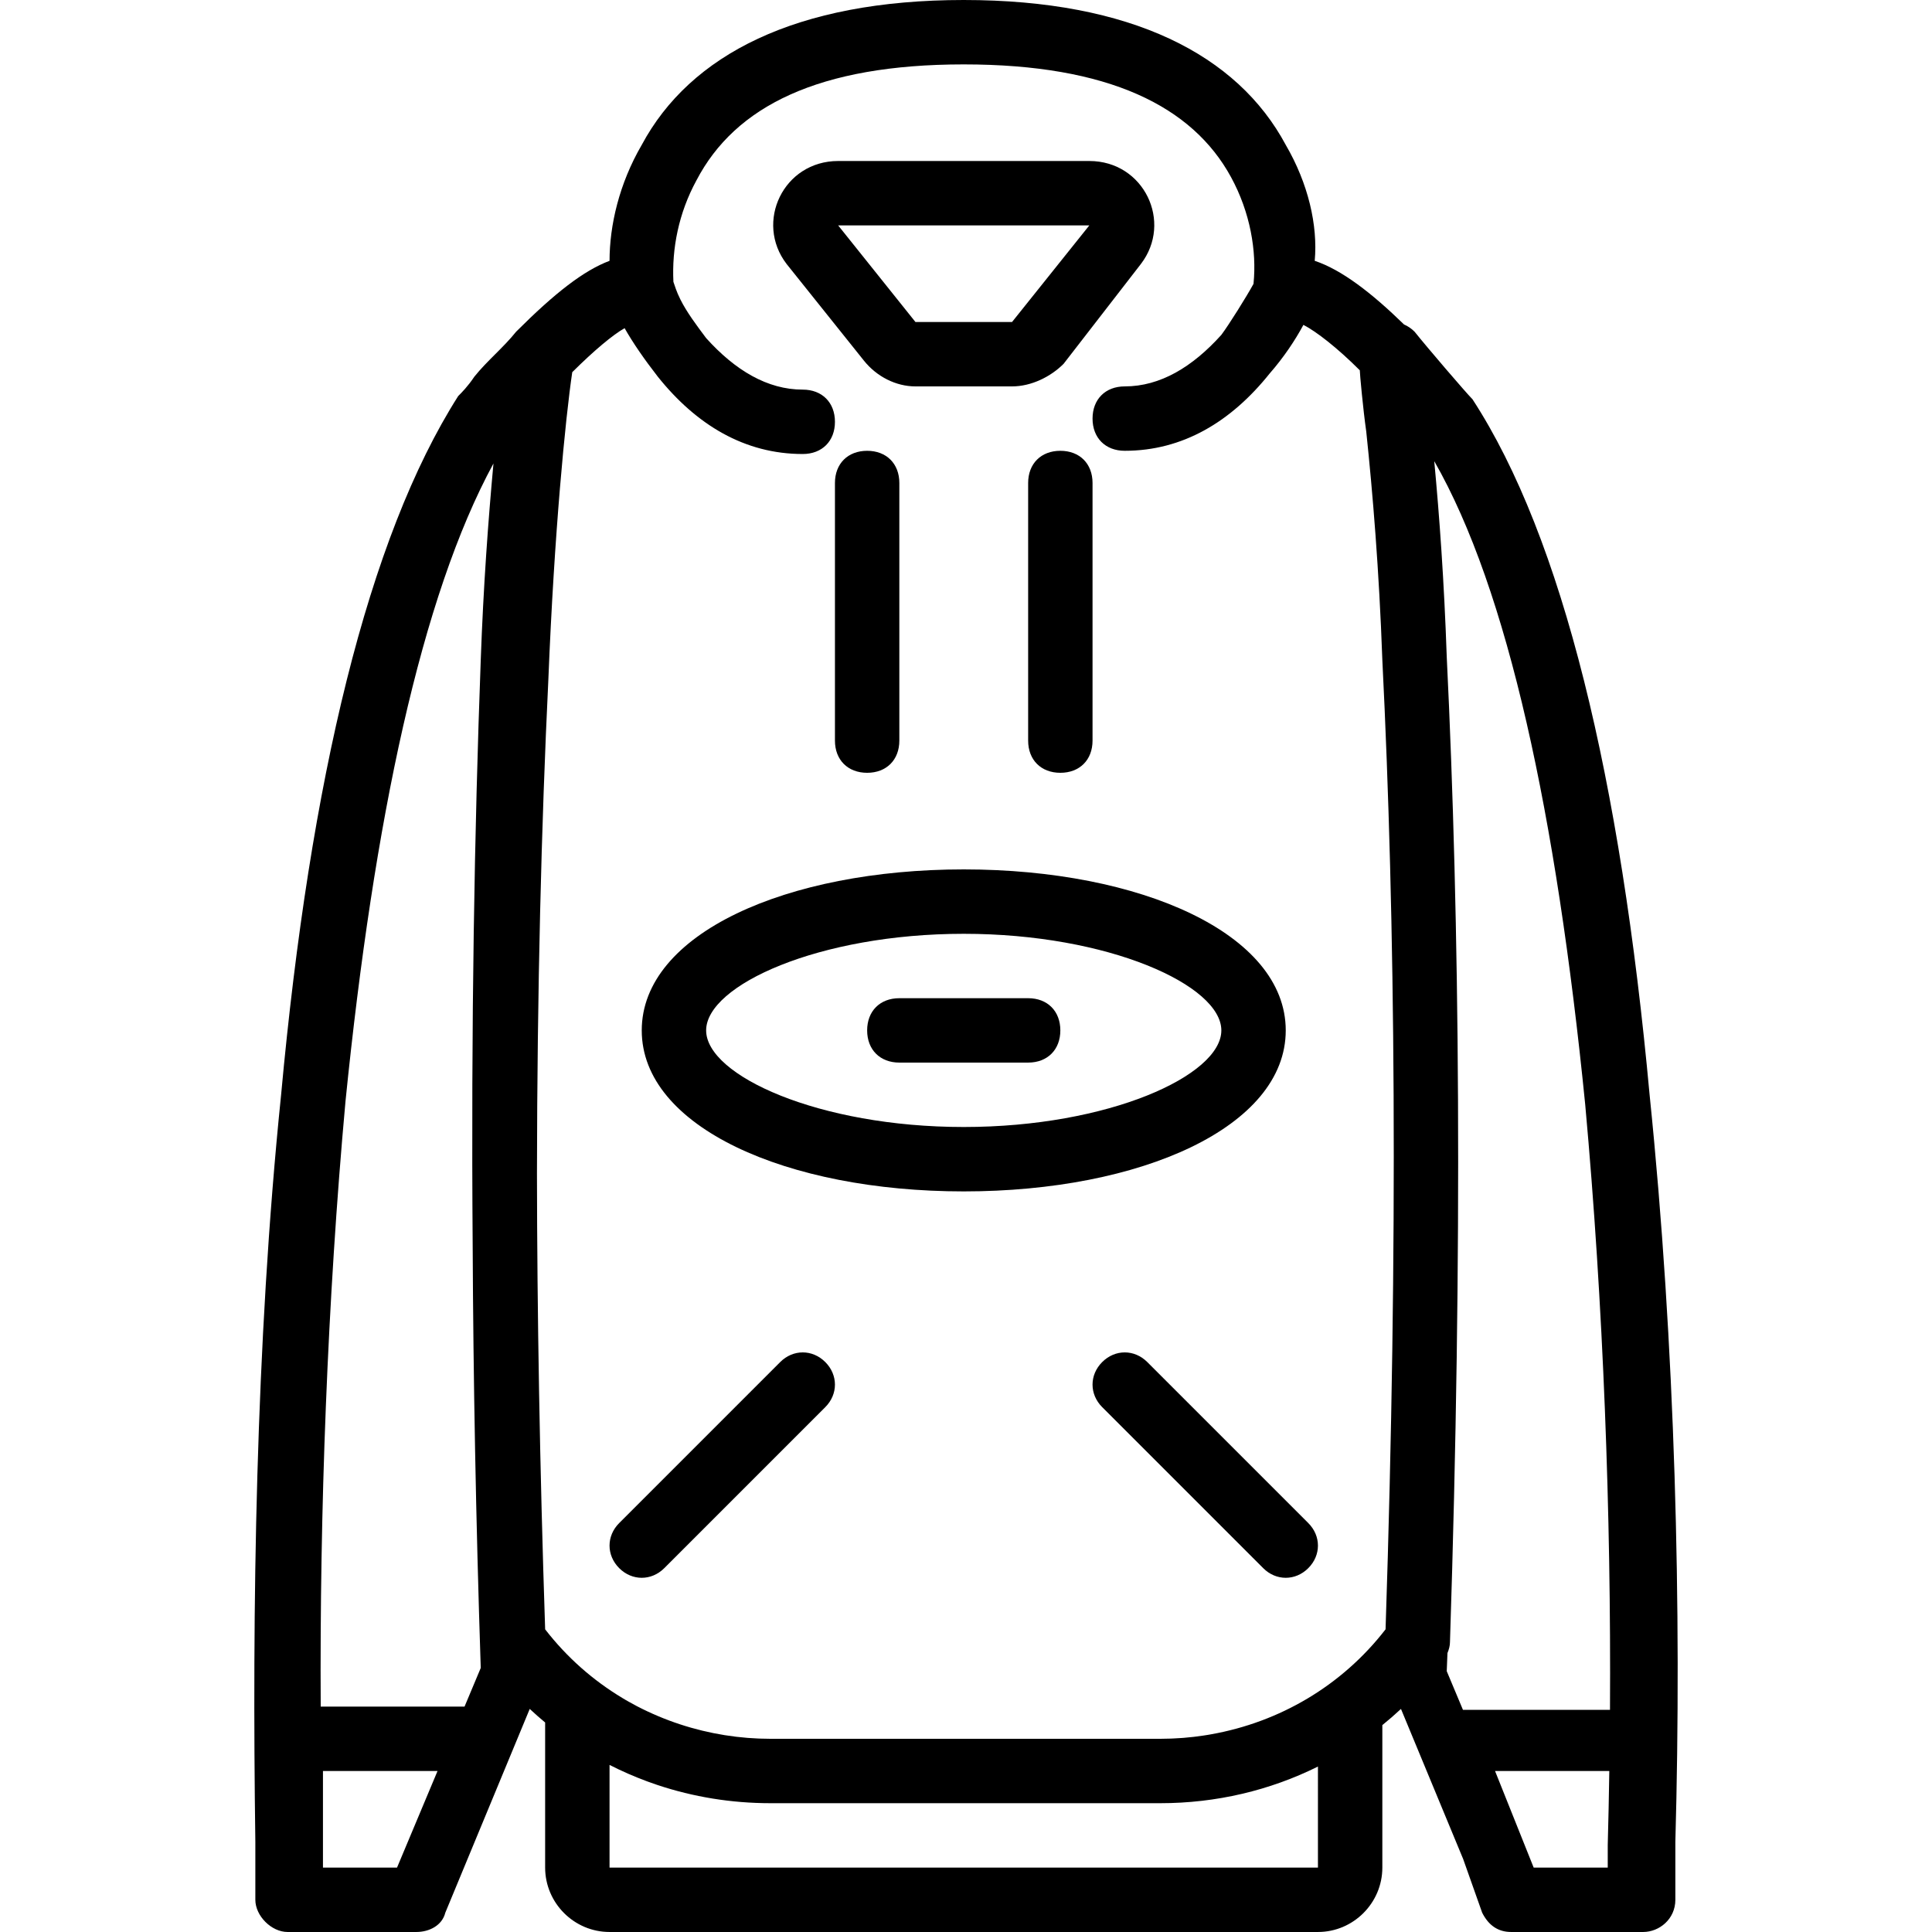
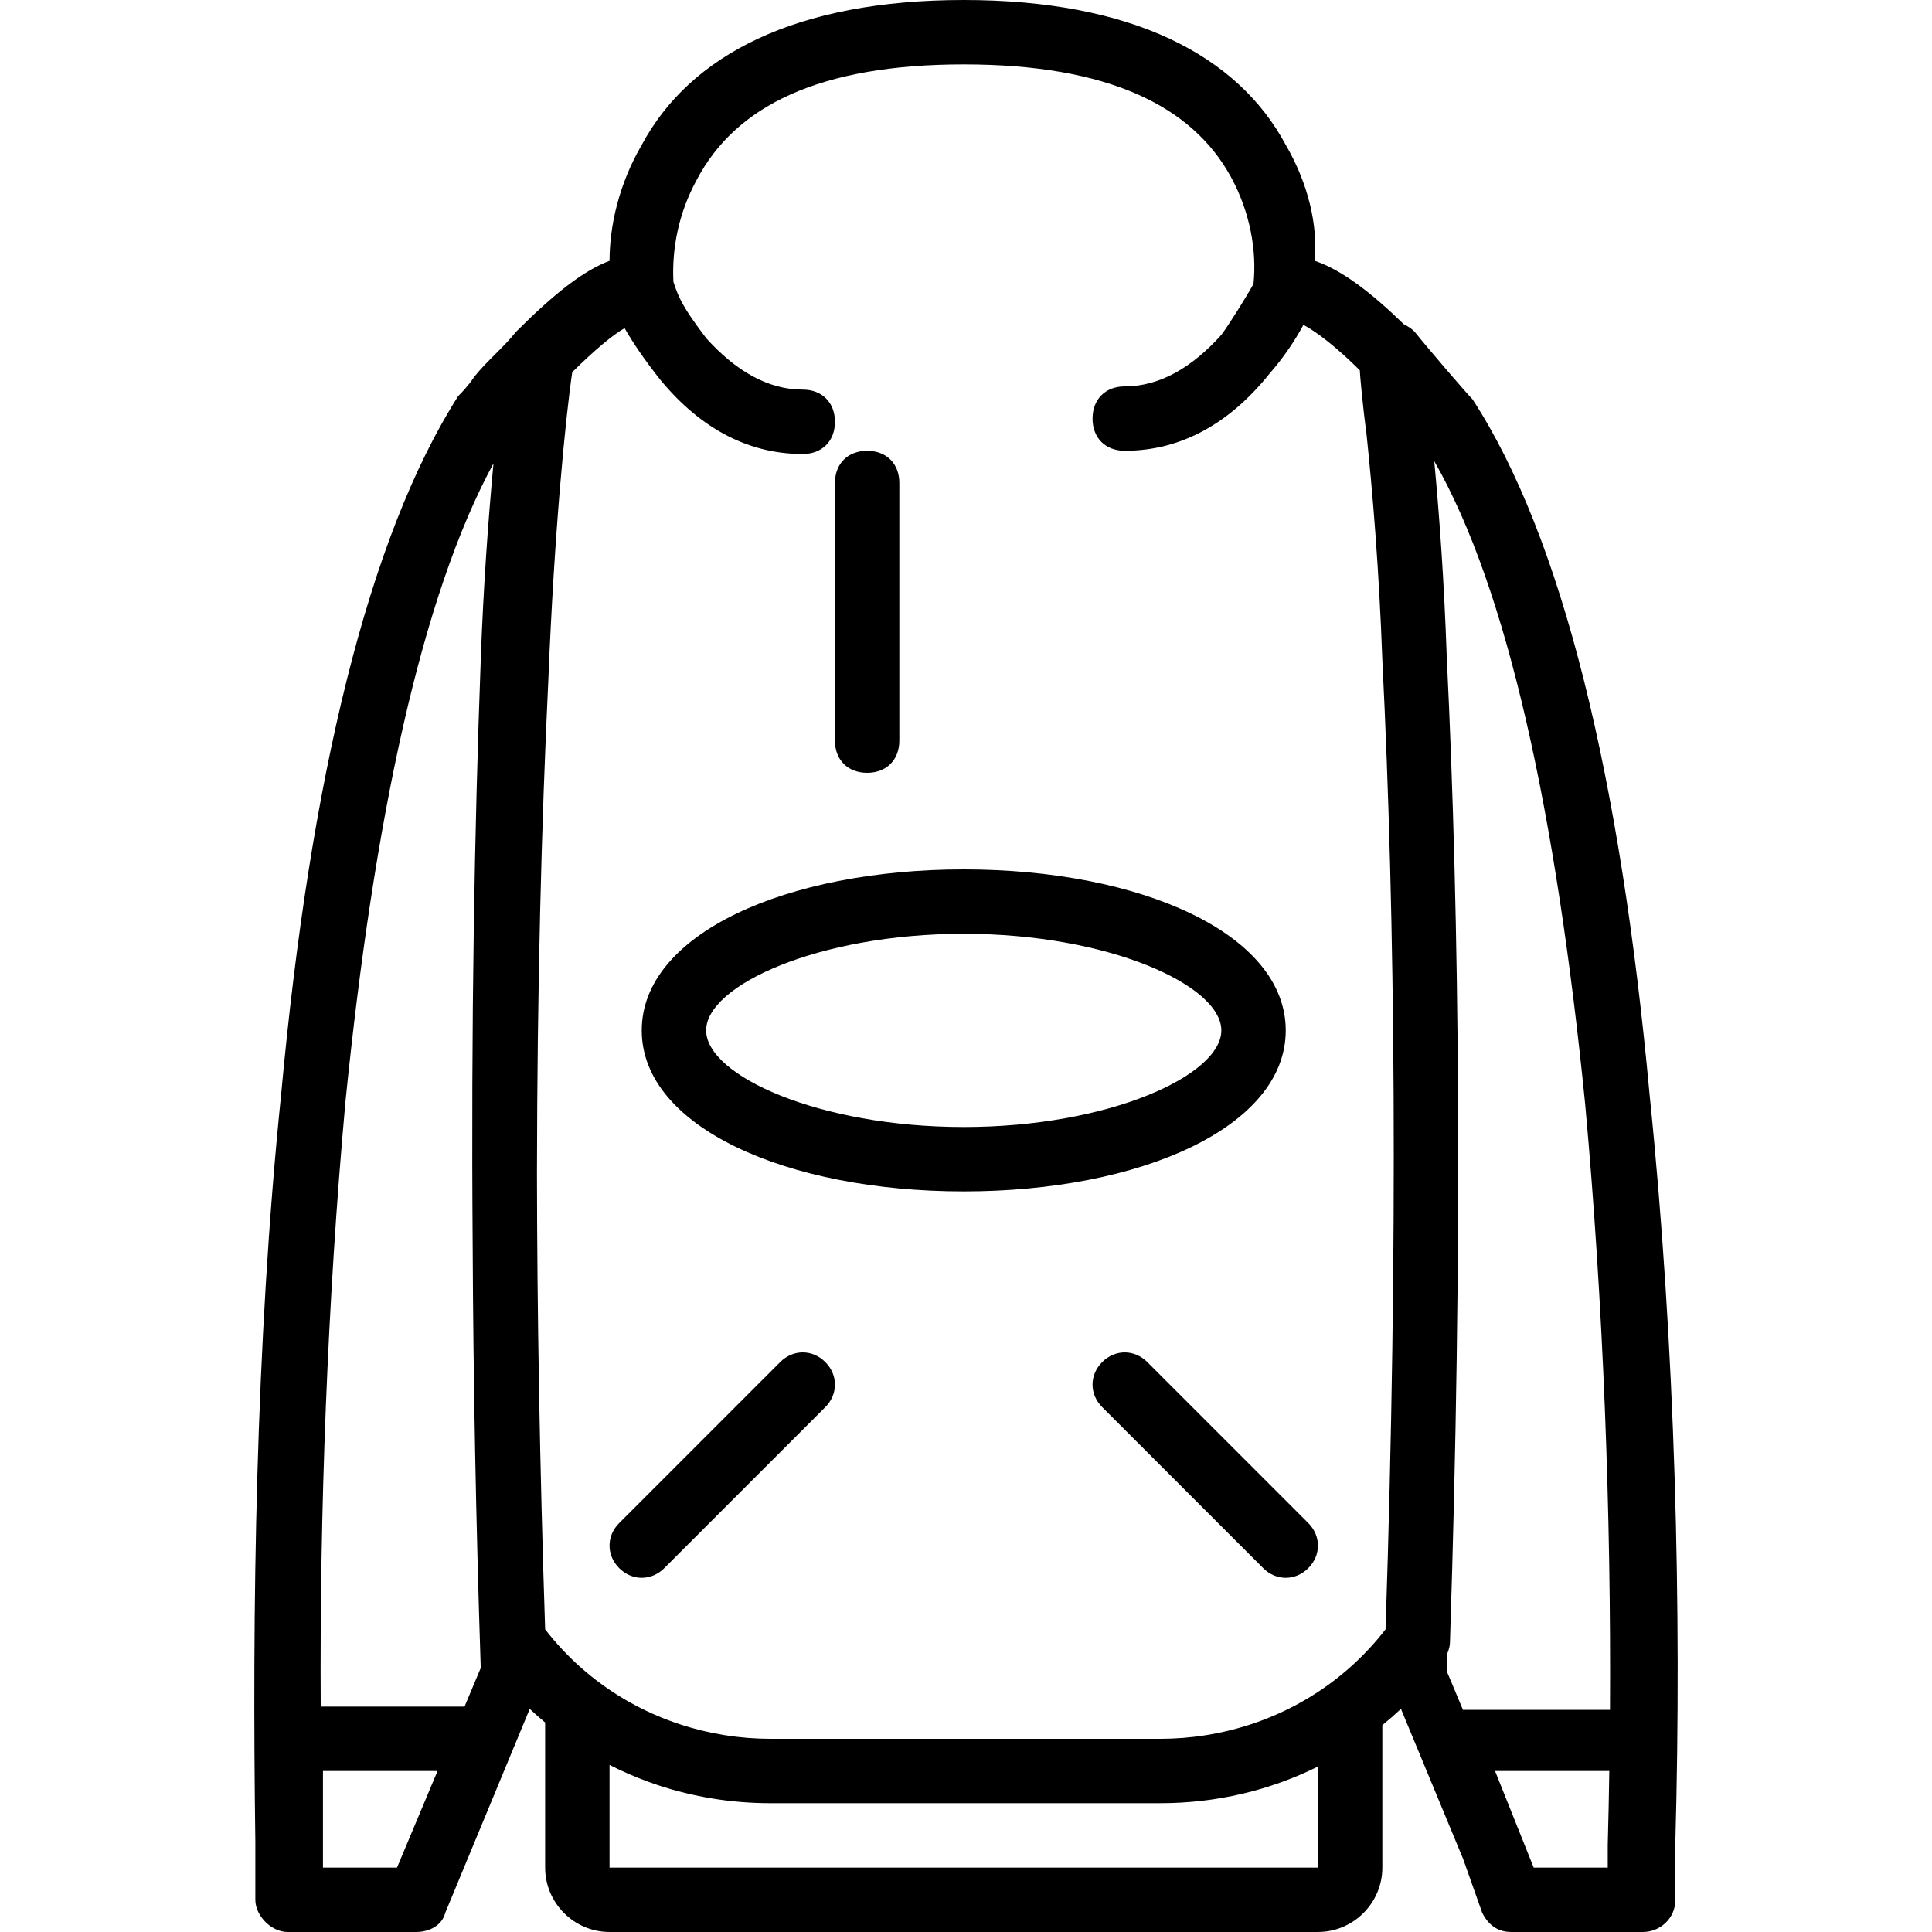
<svg xmlns="http://www.w3.org/2000/svg" fill="#000000" height="800px" width="800px" version="1.1" id="Layer_1" viewBox="0 0 512 512" xml:space="preserve">
  <g transform="translate(1 1)">
    <g>
      <g>
        <path d="M436.162,289.133c-7.68-83.627-23.04-147.627-46.933-184.32c-1.707-1.707-11.947-13.653-15.36-17.92     c-0.854-0.854-1.796-1.474-2.777-1.897c-8.632-8.406-16.525-14.493-23.677-16.877c0.853-9.387-1.707-20.48-7.68-30.72     C326.935,13.507,298.775-1,254.402-1s-72.533,14.507-85.333,38.4c-5.973,10.24-8.533,21.333-8.533,30.72     c-6.827,2.56-14.507,8.533-24.747,18.773c-3.413,4.267-7.68,7.68-11.093,11.947c-1.707,2.56-3.413,4.267-4.267,5.12     c-23.893,37.547-39.253,101.547-46.933,185.173c-6.827,66.56-7.68,136.533-6.827,197.973c0,0.291,0,0.57,0,0.853     c0,3.87,0,7.06,0,10.24c0,1.251,0,2.498,0,3.413c0,0.333,0,0.625,0,0.853c0,4.267,4.267,8.533,8.533,8.533h34.133     c3.413,0,6.827-1.707,7.68-5.12l22.369-53.994c1.33,1.242,2.692,2.441,4.084,3.597v38.45c0,9.387,7.68,17.067,17.067,17.067     h187.733c9.387,0,17.067-7.68,17.067-17.067v-37.757c1.689-1.369,3.338-2.796,4.938-4.29l16.489,39.8l5.027,14.194     c1.707,3.413,4.267,5.12,7.68,5.12h0.853h33.28h0.853c4.267,0,8.533-3.413,8.533-8.533c0-0.853,0-1.707,0-4.267     c0-3.413,0-6.827,0-11.093C444.695,425.667,442.989,355.693,436.162,289.133z M419.095,291.693     c4.837,53.202,6.874,108.638,6.569,160.427h-38.968l-4.294-10.24c0.065-1.606,0.126-3.196,0.189-4.794     c0.389-0.962,0.665-1.924,0.665-2.886c3.413-104.96,2.56-191.147-0.853-261.12c-0.693-20.108-1.95-37.398-3.312-51.872     C398.659,155.371,411.429,215.026,419.095,291.693z M425.069,493.933h-19.627l-10.24-25.6h30.282     c-0.103,6.613-0.236,13.171-0.415,19.627C425.069,490.224,425.069,491.823,425.069,493.933z M90.562,290.84     c7.562-74.779,20.092-133.821,39.211-169.017c-1.385,15.054-2.668,32.42-3.371,52.11c-1.65,44.538-2.588,96.175-2.136,155.343     c0.157,34.873,0.837,72.135,2.136,111.751l-4.294,10.24H83.992C83.697,399.806,85.735,343.933,90.562,290.84z M104.215,493.933     H84.589c0-1.517,0-3.708,0-5.973c0-0.284,0-0.568,0-0.853c0-5.768,0-12.266,0-18.773h30.362L104.215,493.933z M348.269,493.933     H160.535v-27.212c3.198,1.63,6.489,3.073,9.863,4.322c0.074,0.028,0.147,0.056,0.222,0.084c0.769,0.282,1.543,0.553,2.32,0.815     c0.098,0.033,0.194,0.068,0.292,0.101c9.489,3.165,19.574,4.824,29.971,4.824h103.253c14.851,0,29.068-3.379,41.813-9.711     V493.933z M320.043,458.592c-0.323,0.057-0.645,0.118-0.969,0.171c-0.397,0.066-0.796,0.124-1.194,0.184     c-0.587,0.087-1.174,0.168-1.763,0.242c-0.266,0.033-0.531,0.069-0.797,0.1c-0.882,0.101-1.766,0.188-2.651,0.26     c-0.169,0.014-0.339,0.023-0.509,0.035c-0.754,0.055-1.509,0.1-2.264,0.133c-0.238,0.011-0.476,0.021-0.714,0.03     c-0.908,0.032-1.817,0.054-2.726,0.054H203.202c-0.911,0-1.822-0.022-2.733-0.054c-0.229-0.008-0.458-0.018-0.687-0.029     c-0.807-0.036-1.613-0.082-2.419-0.143c-0.106-0.008-0.213-0.014-0.319-0.022c-0.964-0.077-1.926-0.172-2.887-0.286     c-0.058-0.007-0.115-0.015-0.172-0.022c-0.965-0.116-1.928-0.249-2.889-0.402c-0.007-0.001-0.015-0.002-0.022-0.003     c-8.013-1.279-15.867-3.834-23.243-7.664c-0.038-0.02-0.075-0.04-0.112-0.06c-0.717-0.374-1.427-0.768-2.135-1.166     c-0.315-0.178-0.631-0.355-0.943-0.538c-0.231-0.134-0.459-0.277-0.69-0.414c-7.752-4.656-14.723-10.758-20.482-18.21     c-1.44-43.552-2.118-83.751-2.167-120.816c0.065-48.697,1.162-92.345,3.021-130.918c1.554-38.862,4.524-69.22,6.331-81.42     c5.819-5.786,10.809-9.947,13.876-11.662c2.178,3.847,5.174,8.198,8.807,12.868c10.24,12.8,23.04,20.48,38.4,20.48     c5.12,0,8.533-3.413,8.533-8.533s-3.413-8.533-8.533-8.533c-9.387,0-17.92-5.12-25.6-13.653c-2.56-3.413-5.12-6.827-6.827-10.24     c-1.091-2.182-1.485-3.661-1.85-4.671c-0.433-8.797,1.378-18.214,6.116-26.902c10.24-19.627,32.427-30.72,70.827-30.72     c38.4,0,60.587,11.093,70.827,29.867c5.12,9.387,6.827,19.627,5.973,28.16c-0.006,0.045-0.005,0.089-0.01,0.134     c-1.918,3.496-6.523,10.852-8.524,13.519c-7.68,8.533-16.213,13.653-25.6,13.653c-5.12,0-8.533,3.413-8.533,8.533     s3.413,8.533,8.533,8.533c15.36,0,28.16-7.68,38.4-20.48c3.71-4.24,6.76-8.809,8.949-12.889     c3.377,1.735,8.944,6.036,14.944,12.036c0,0.853,0.853,10.24,1.707,16.213c1.707,16.213,3.413,36.693,4.267,60.587     c3.413,68.267,4.267,153.6,0.853,256.853C354.567,445.827,338.014,455.384,320.043,458.592z" />
-         <path d="M241.602,101.4h25.6c5.12,0,10.24-2.56,13.653-5.973l20.48-26.453c8.533-11.093,0.853-27.307-13.653-27.307h-66.56     c-14.507,0-22.187,16.213-13.653,27.307l20.48,25.6C231.362,98.84,236.482,101.4,241.602,101.4z M287.682,58.733l-20.48,25.6     h-25.6l-20.48-25.6H287.682z" />
        <path d="M228.802,203.8c5.12,0,8.533-3.413,8.533-8.533V127c0-5.12-3.413-8.533-8.533-8.533c-5.12,0-8.533,3.413-8.533,8.533     v68.267C220.269,200.387,223.682,203.8,228.802,203.8z" />
-         <path d="M271.469,127v68.267c0,5.12,3.413,8.533,8.533,8.533s8.533-3.413,8.533-8.533V127c0-5.12-3.413-8.533-8.533-8.533     S271.469,121.88,271.469,127z" />
        <path d="M205.762,359.96l-42.667,42.667c-3.413,3.413-3.413,8.533,0,11.947s8.533,3.413,11.947,0l42.667-42.667     c3.413-3.413,3.413-8.533,0-11.947S209.175,356.547,205.762,359.96z" />
        <path d="M303.042,359.96c-3.413-3.413-8.533-3.413-11.947,0s-3.413,8.533,0,11.947l42.667,42.667     c3.413,3.413,8.533,3.413,11.947,0s3.413-8.533,0-11.947L303.042,359.96z" />
        <path d="M339.735,272.067c0-25.6-38.4-42.667-85.333-42.667s-85.333,17.067-85.333,42.667c0,25.6,38.4,42.667,85.333,42.667     S339.735,297.667,339.735,272.067z M254.402,297.667c-38.4,0-68.267-13.653-68.267-25.6c0-11.947,29.867-25.6,68.267-25.6     c38.4,0,68.267,13.653,68.267,25.6C322.669,284.013,292.802,297.667,254.402,297.667z" />
-         <path d="M271.469,263.533h-34.133c-5.12,0-8.533,3.413-8.533,8.533c0,5.12,3.413,8.533,8.533,8.533h34.133     c5.12,0,8.533-3.413,8.533-8.533C280.002,266.947,276.589,263.533,271.469,263.533z" />
      </g>
    </g>
  </g>
</svg>